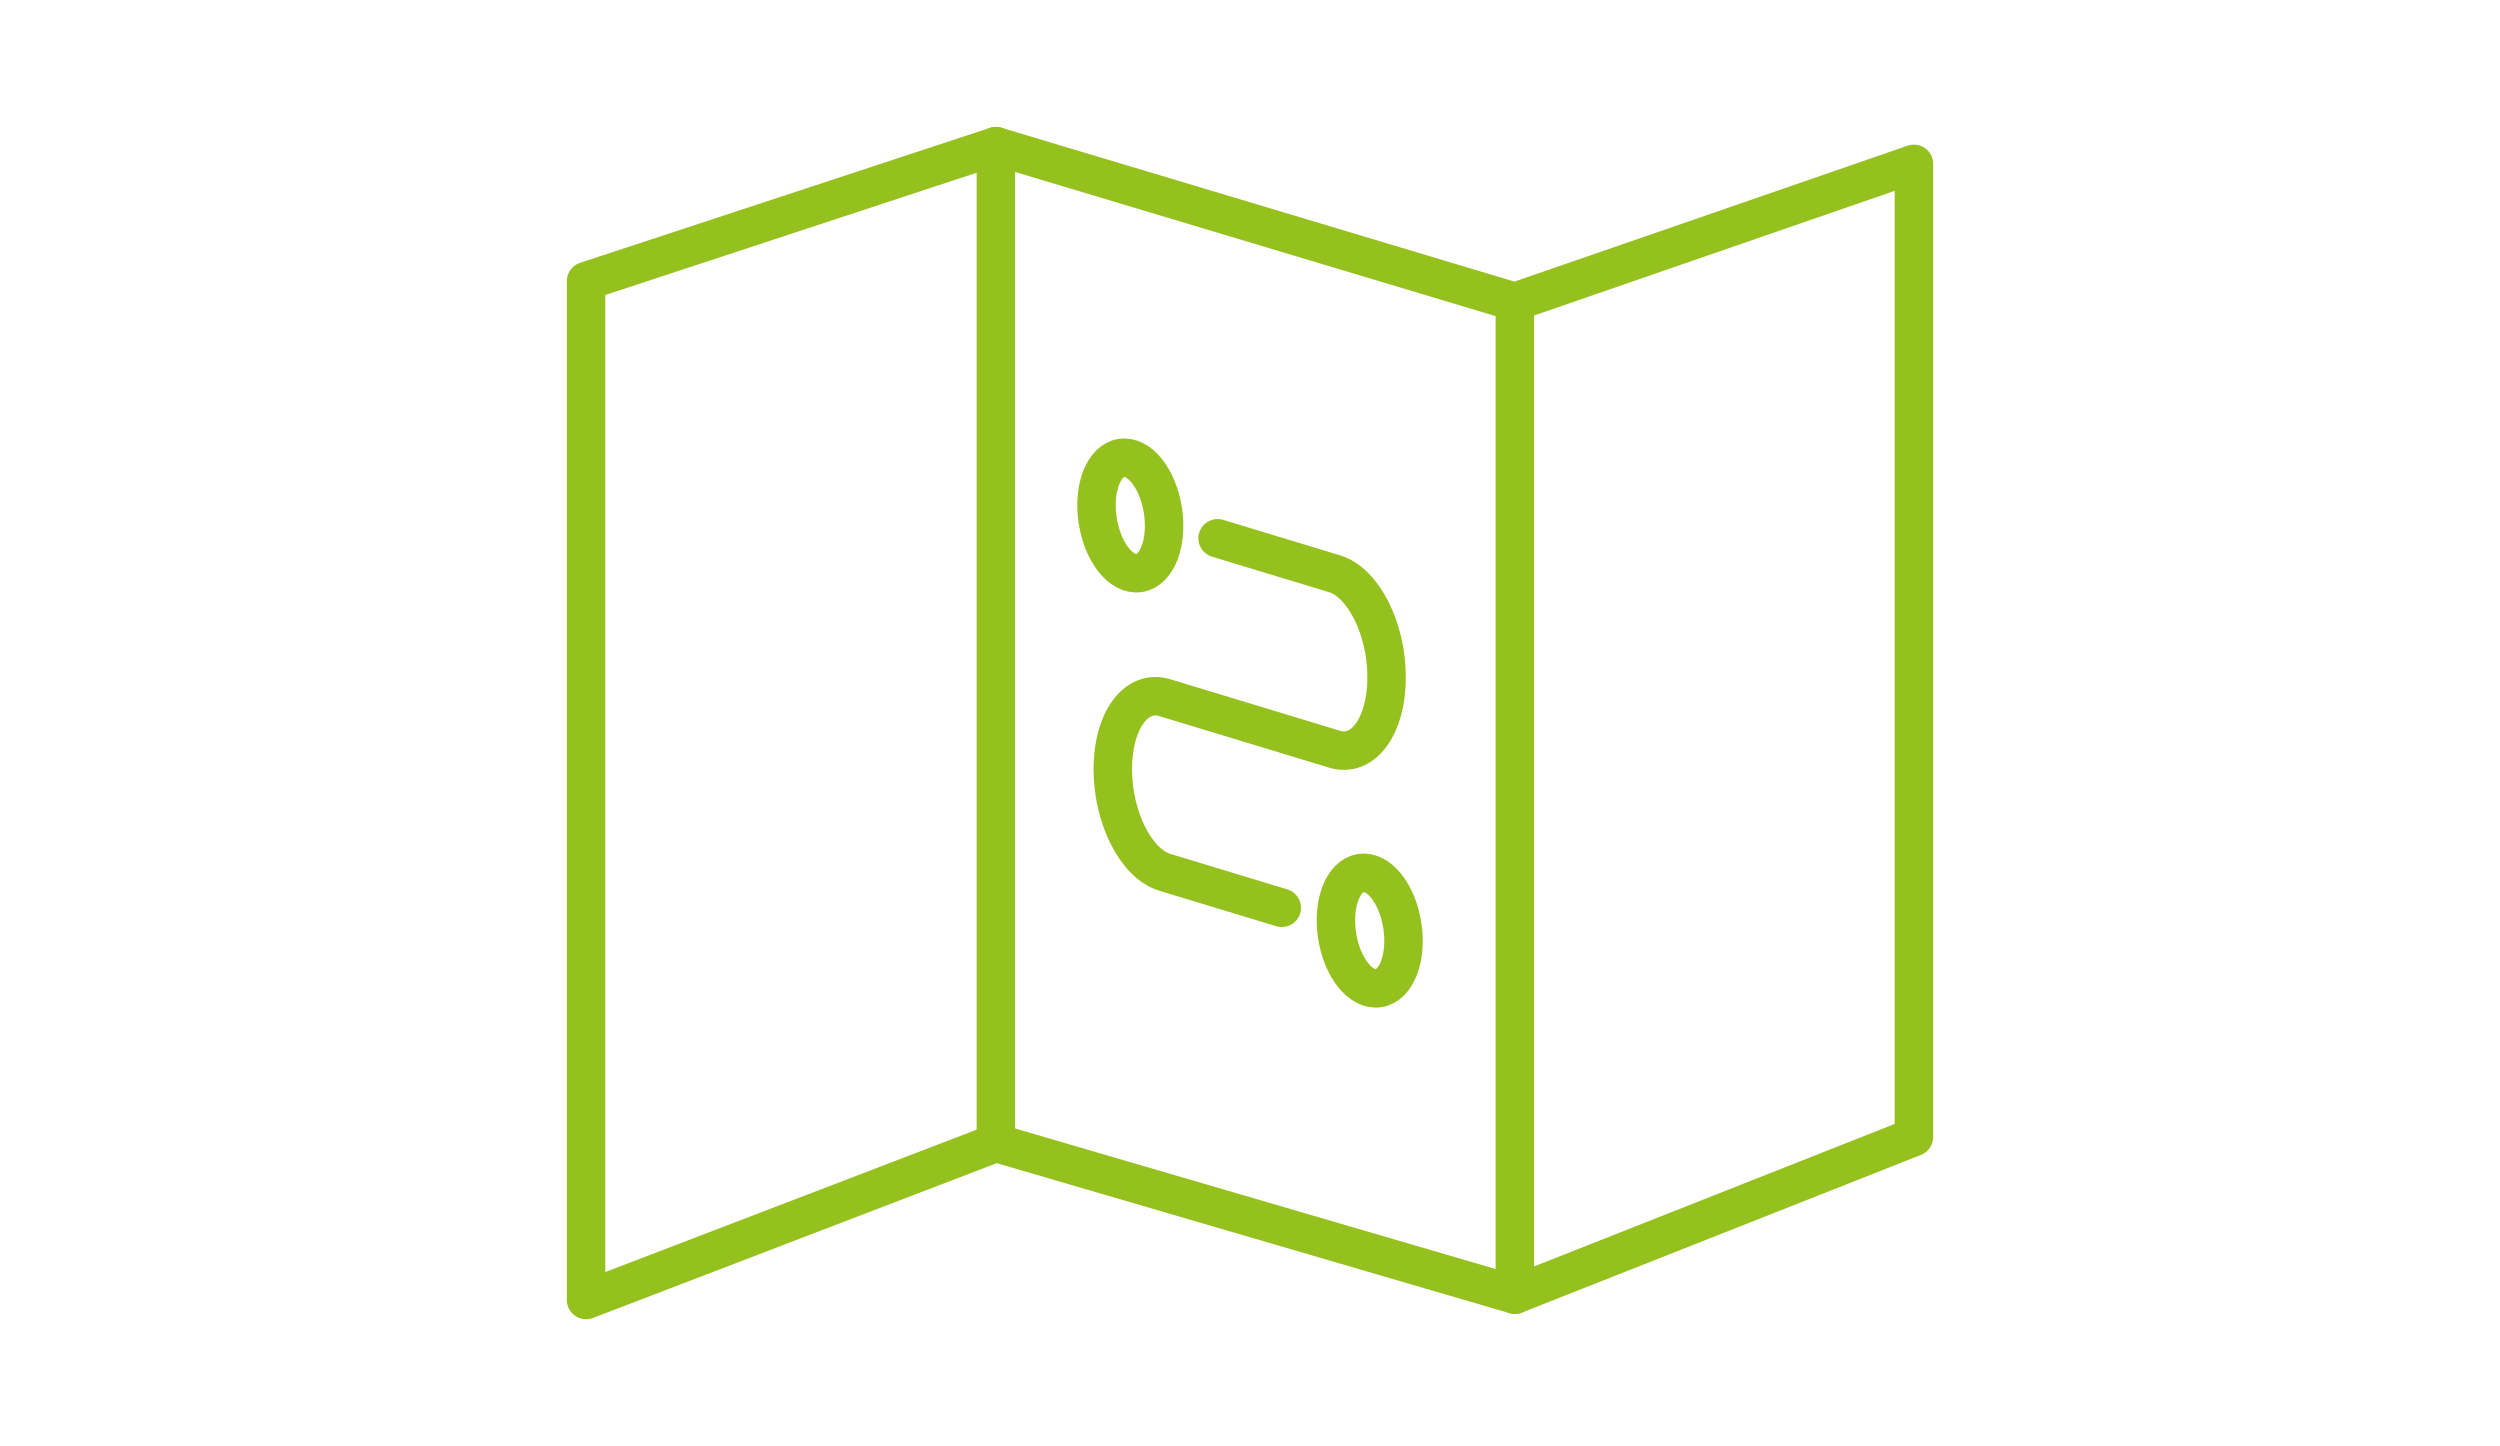
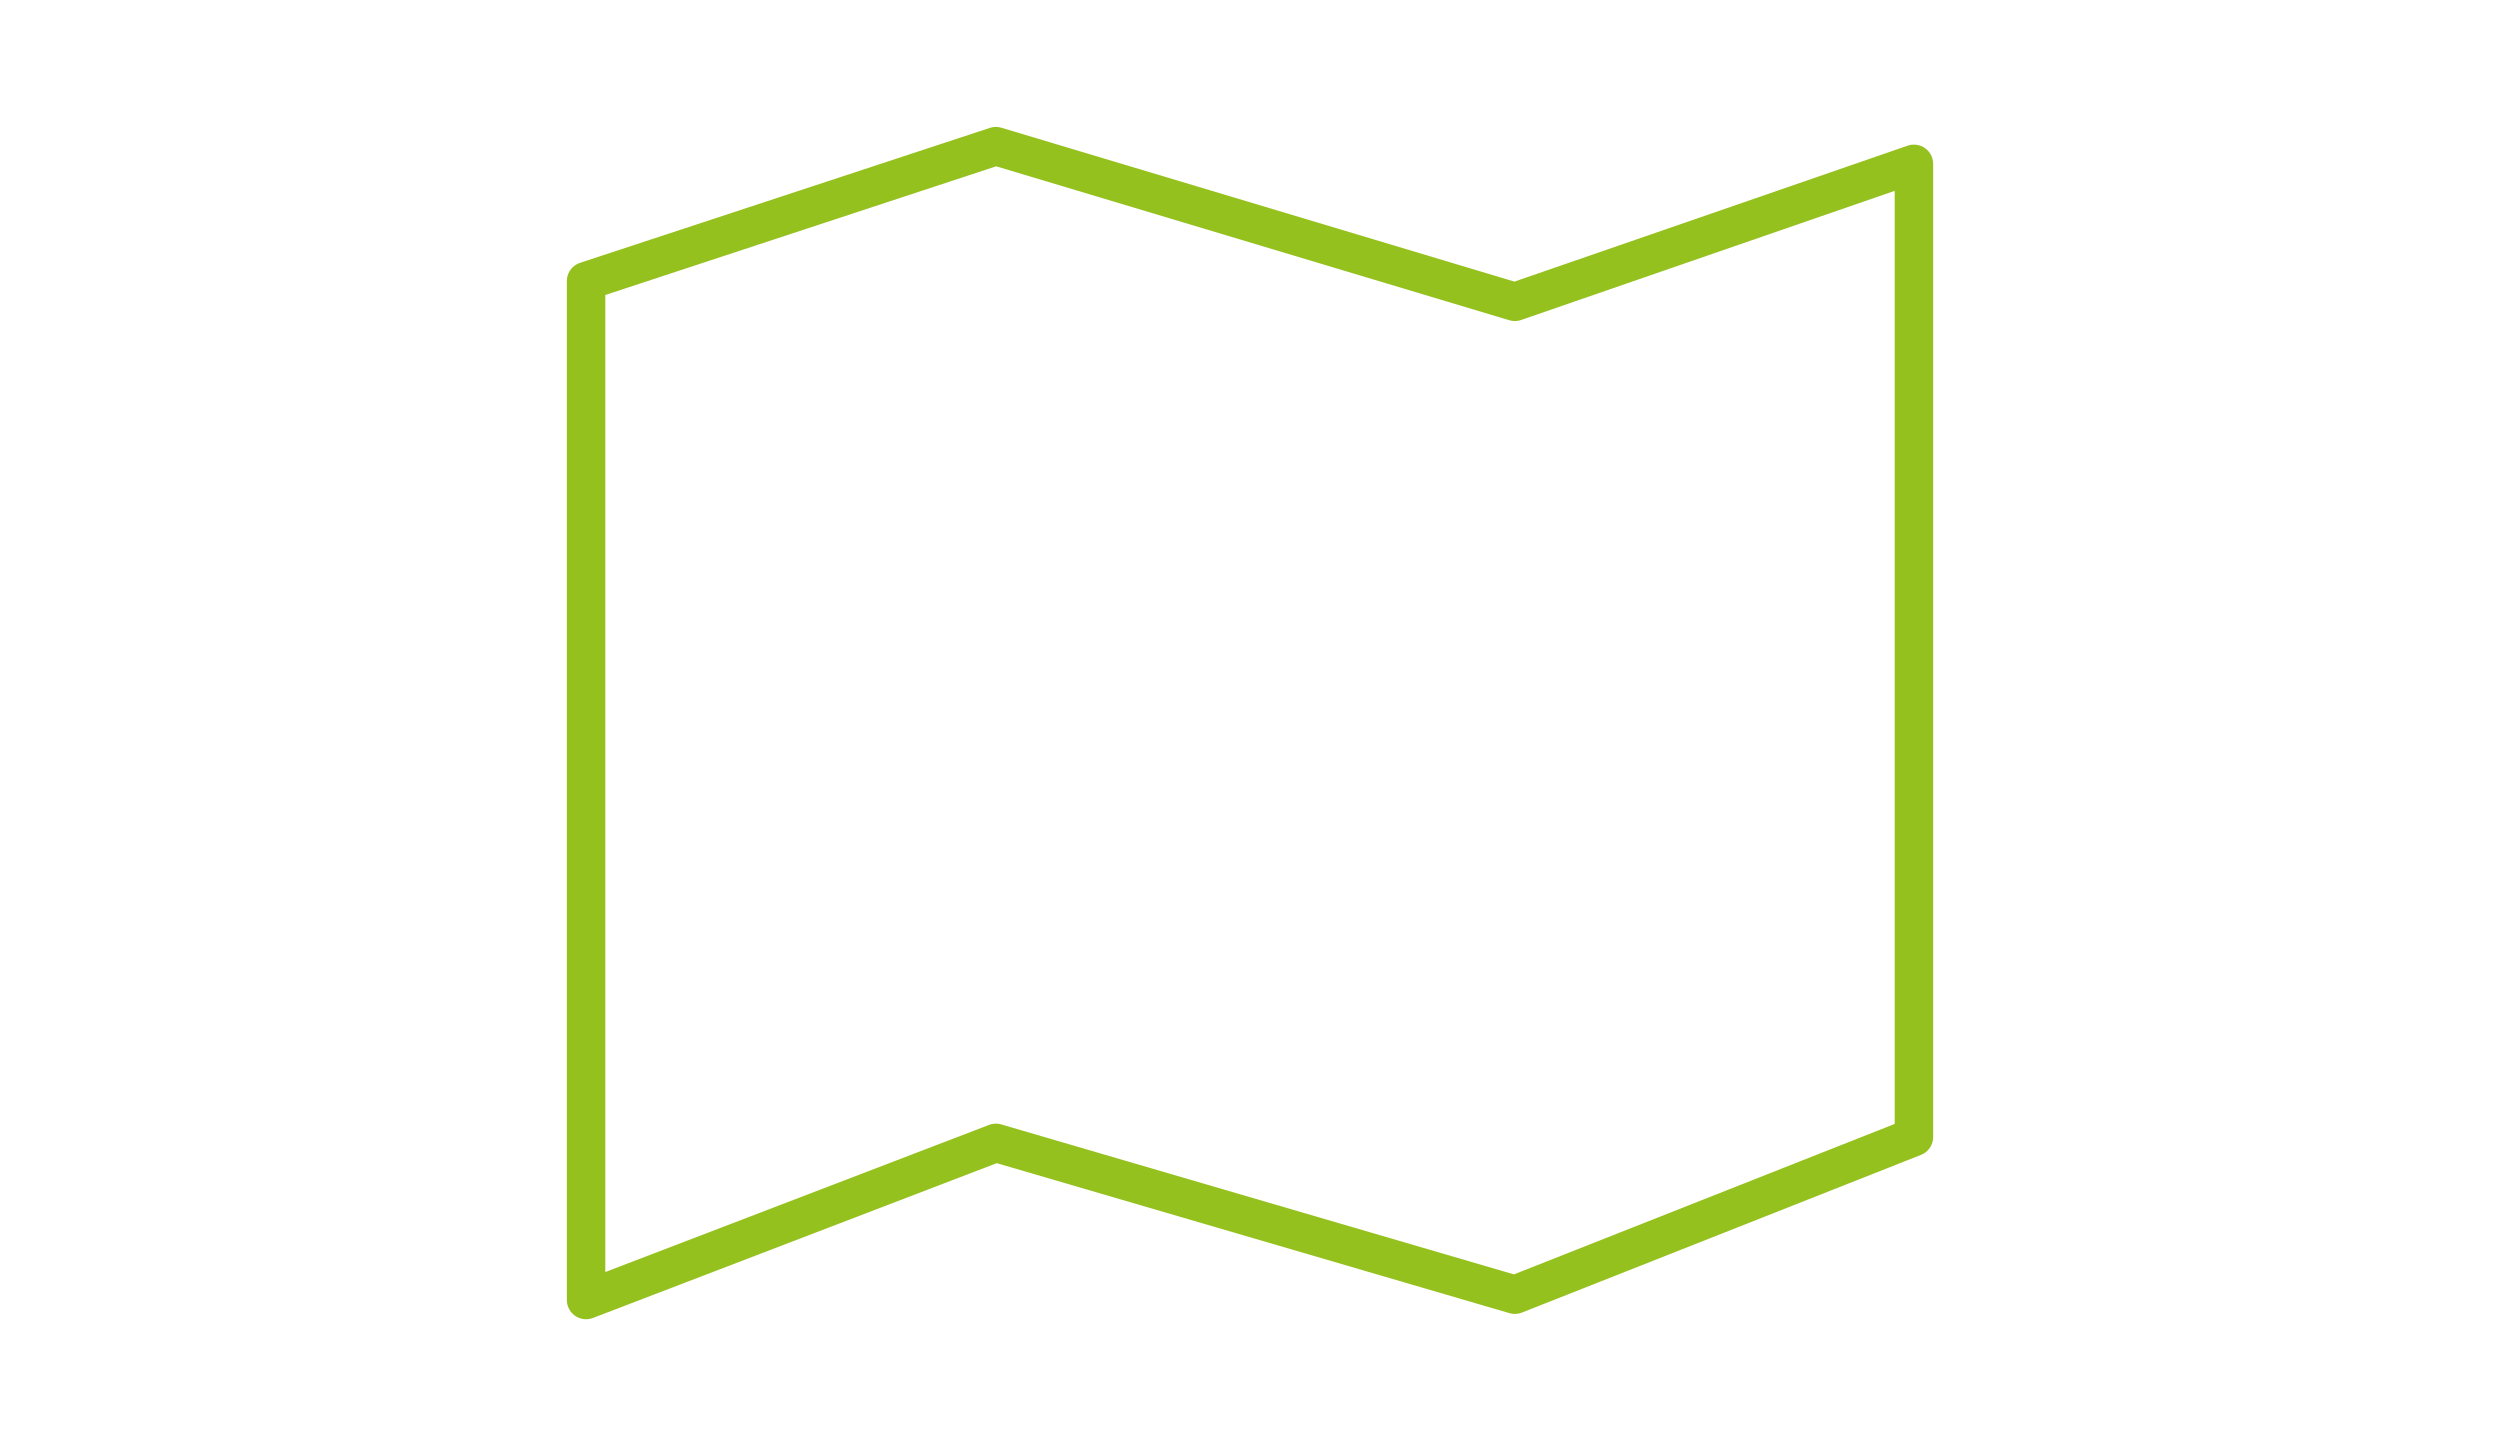
<svg xmlns="http://www.w3.org/2000/svg" id="Ebene_1" viewBox="0 0 650 376">
  <defs>
    <style>.cls-1{fill:none;stroke:#95c11f;stroke-linecap:round;stroke-linejoin:round;stroke-width:10px;}</style>
  </defs>
  <polygon class="cls-1" points="152.38 338 152.38 73.08 258.93 38 393.86 78.47 497.62 42.6 497.62 295.62 393.86 336.62 258.93 297.15 152.38 338" />
-   <line class="cls-1" x1="258.93" y1="38" x2="258.93" y2="296.91" />
-   <line class="cls-1" x1="393.86" y1="78.42" x2="393.86" y2="336.62" />
-   <path class="cls-1" d="m333.26,236.03l-30.44-9.24c-7.45-2.26-13.5-14.26-13.5-26.8h0c0-12.54,6.04-20.87,13.5-18.6l44.19,13.41c7.45,2.26,13.5-6.07,13.5-18.6v-.21c0-12.54-6.04-24.53-13.5-26.8l-30.44-9.24" />
-   <ellipse class="cls-1" cx="293.88" cy="134.04" rx="8.58" ry="15.14" transform="translate(-17 46.36) rotate(-8.77)" />
-   <ellipse class="cls-1" cx="356.12" cy="241.96" rx="8.58" ry="15.14" transform="translate(-32.72 57.12) rotate(-8.77)" />
</svg>